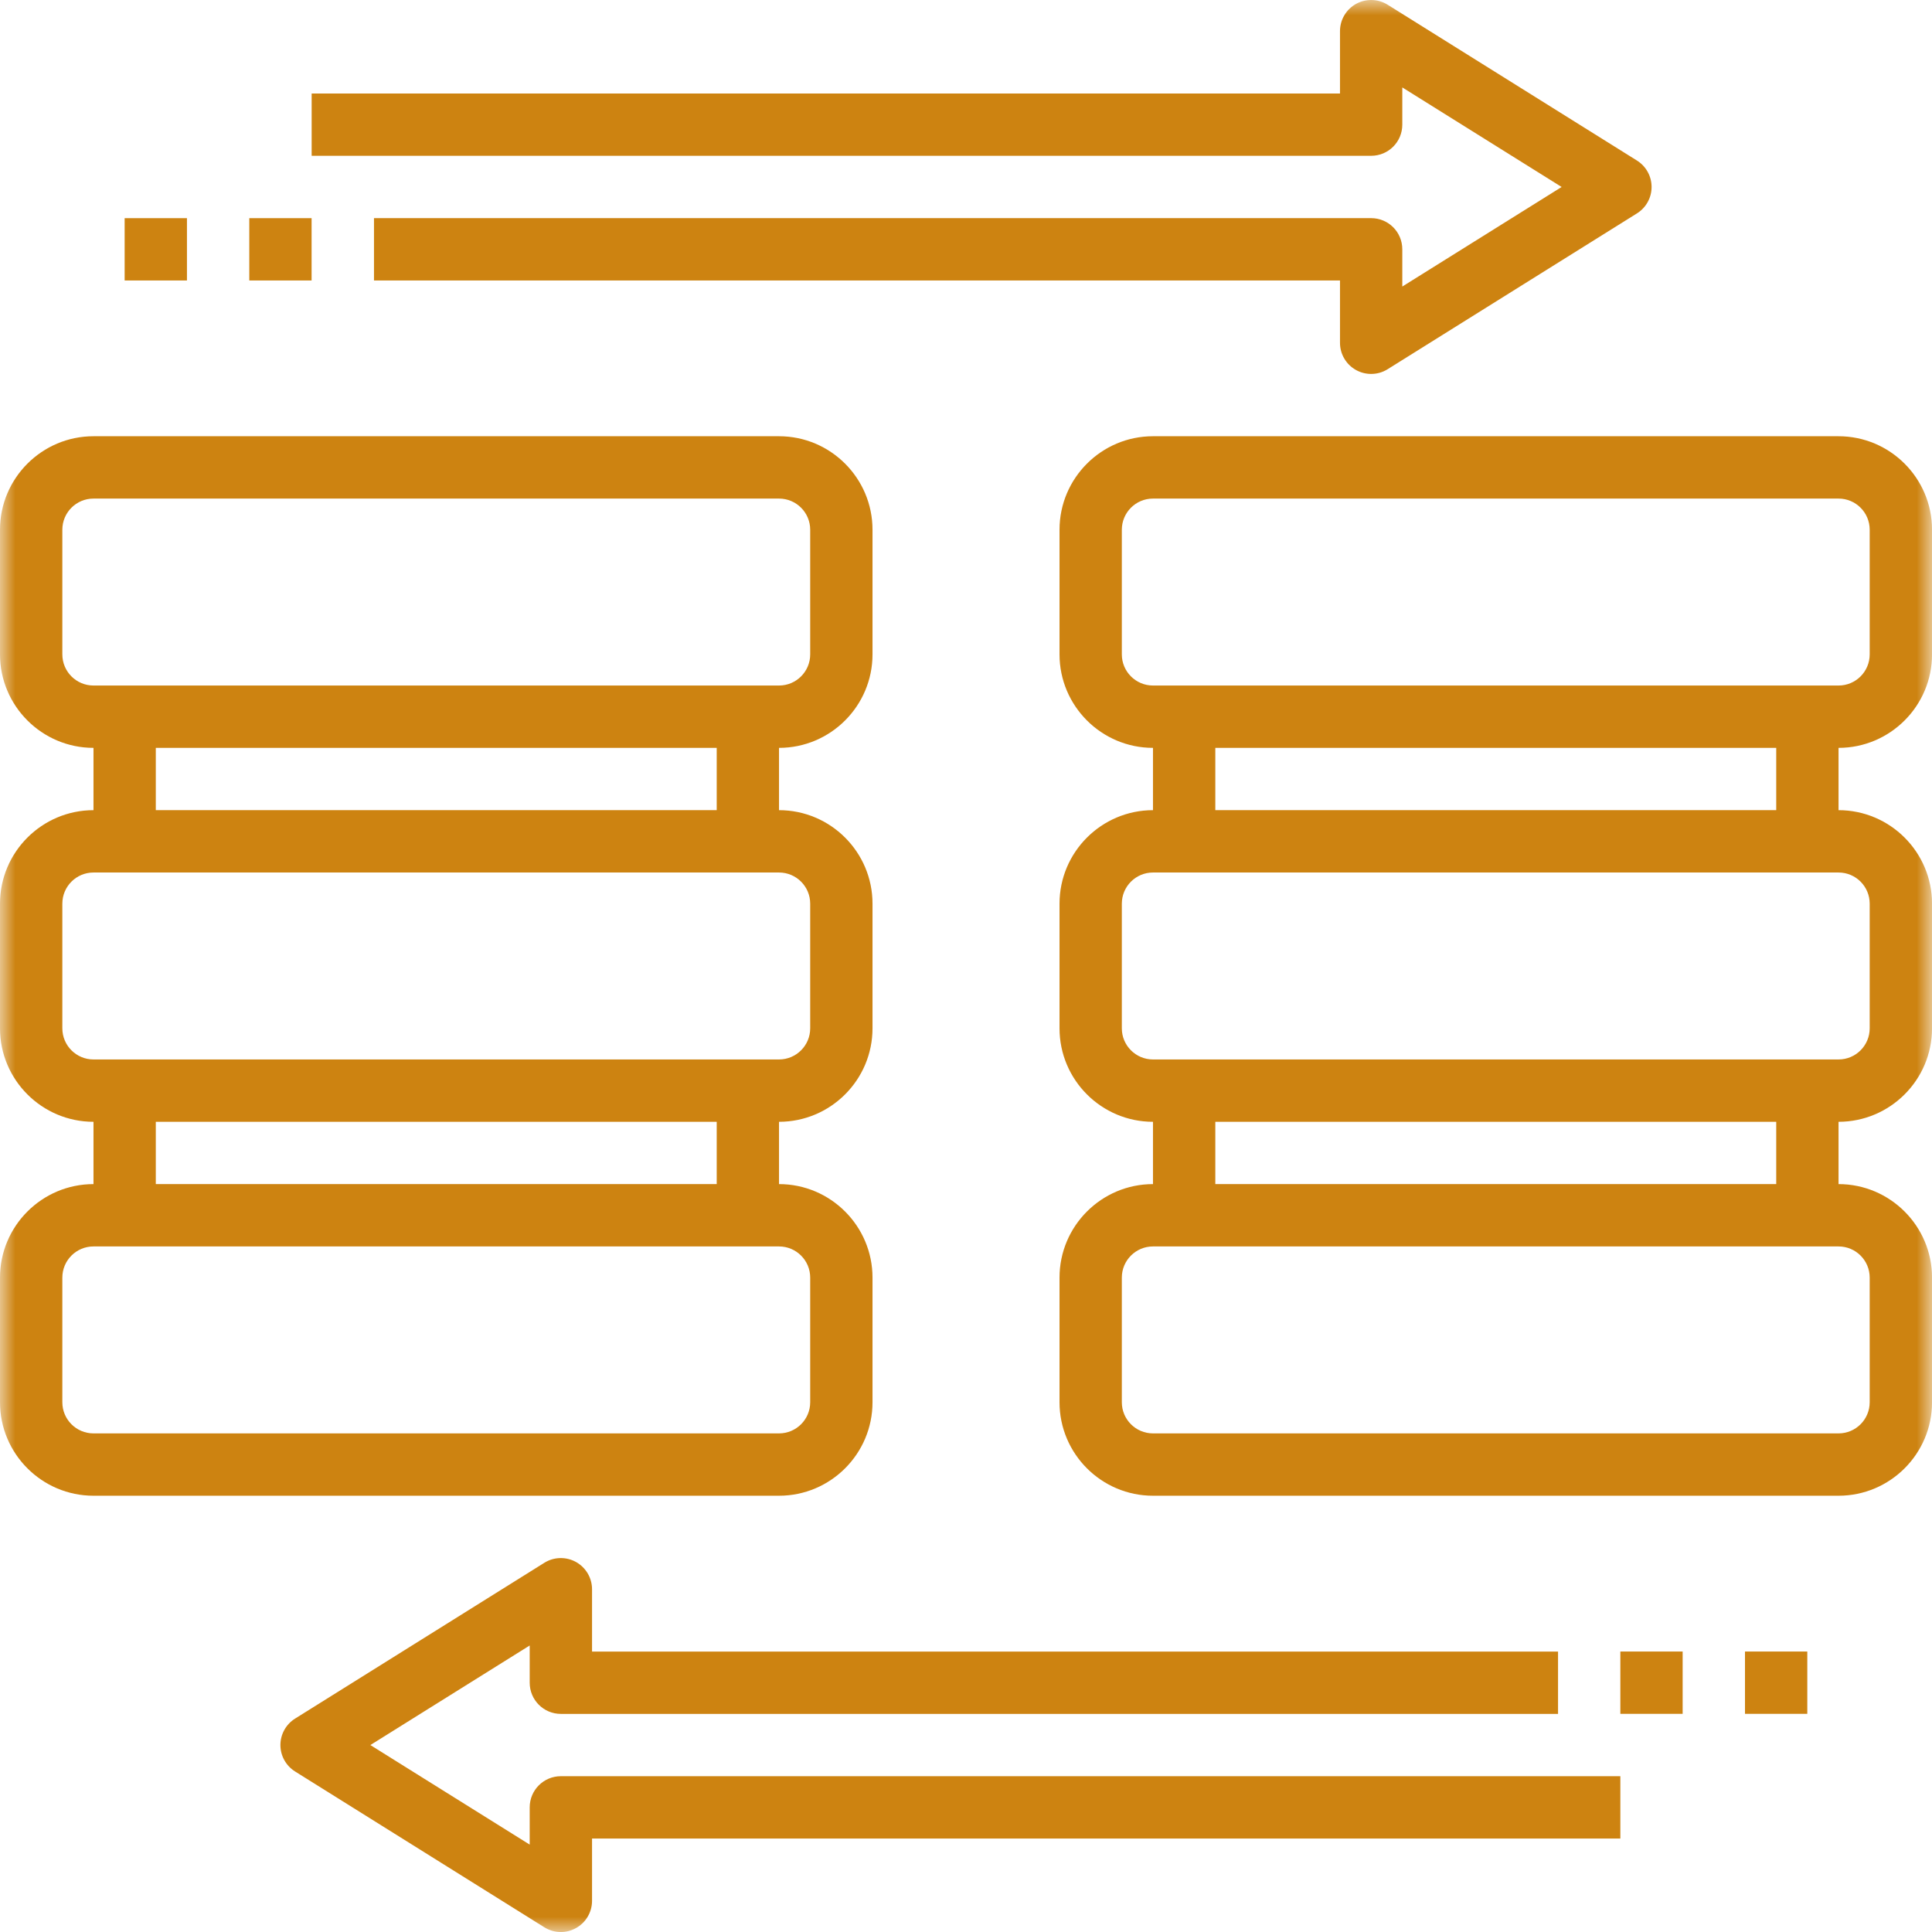
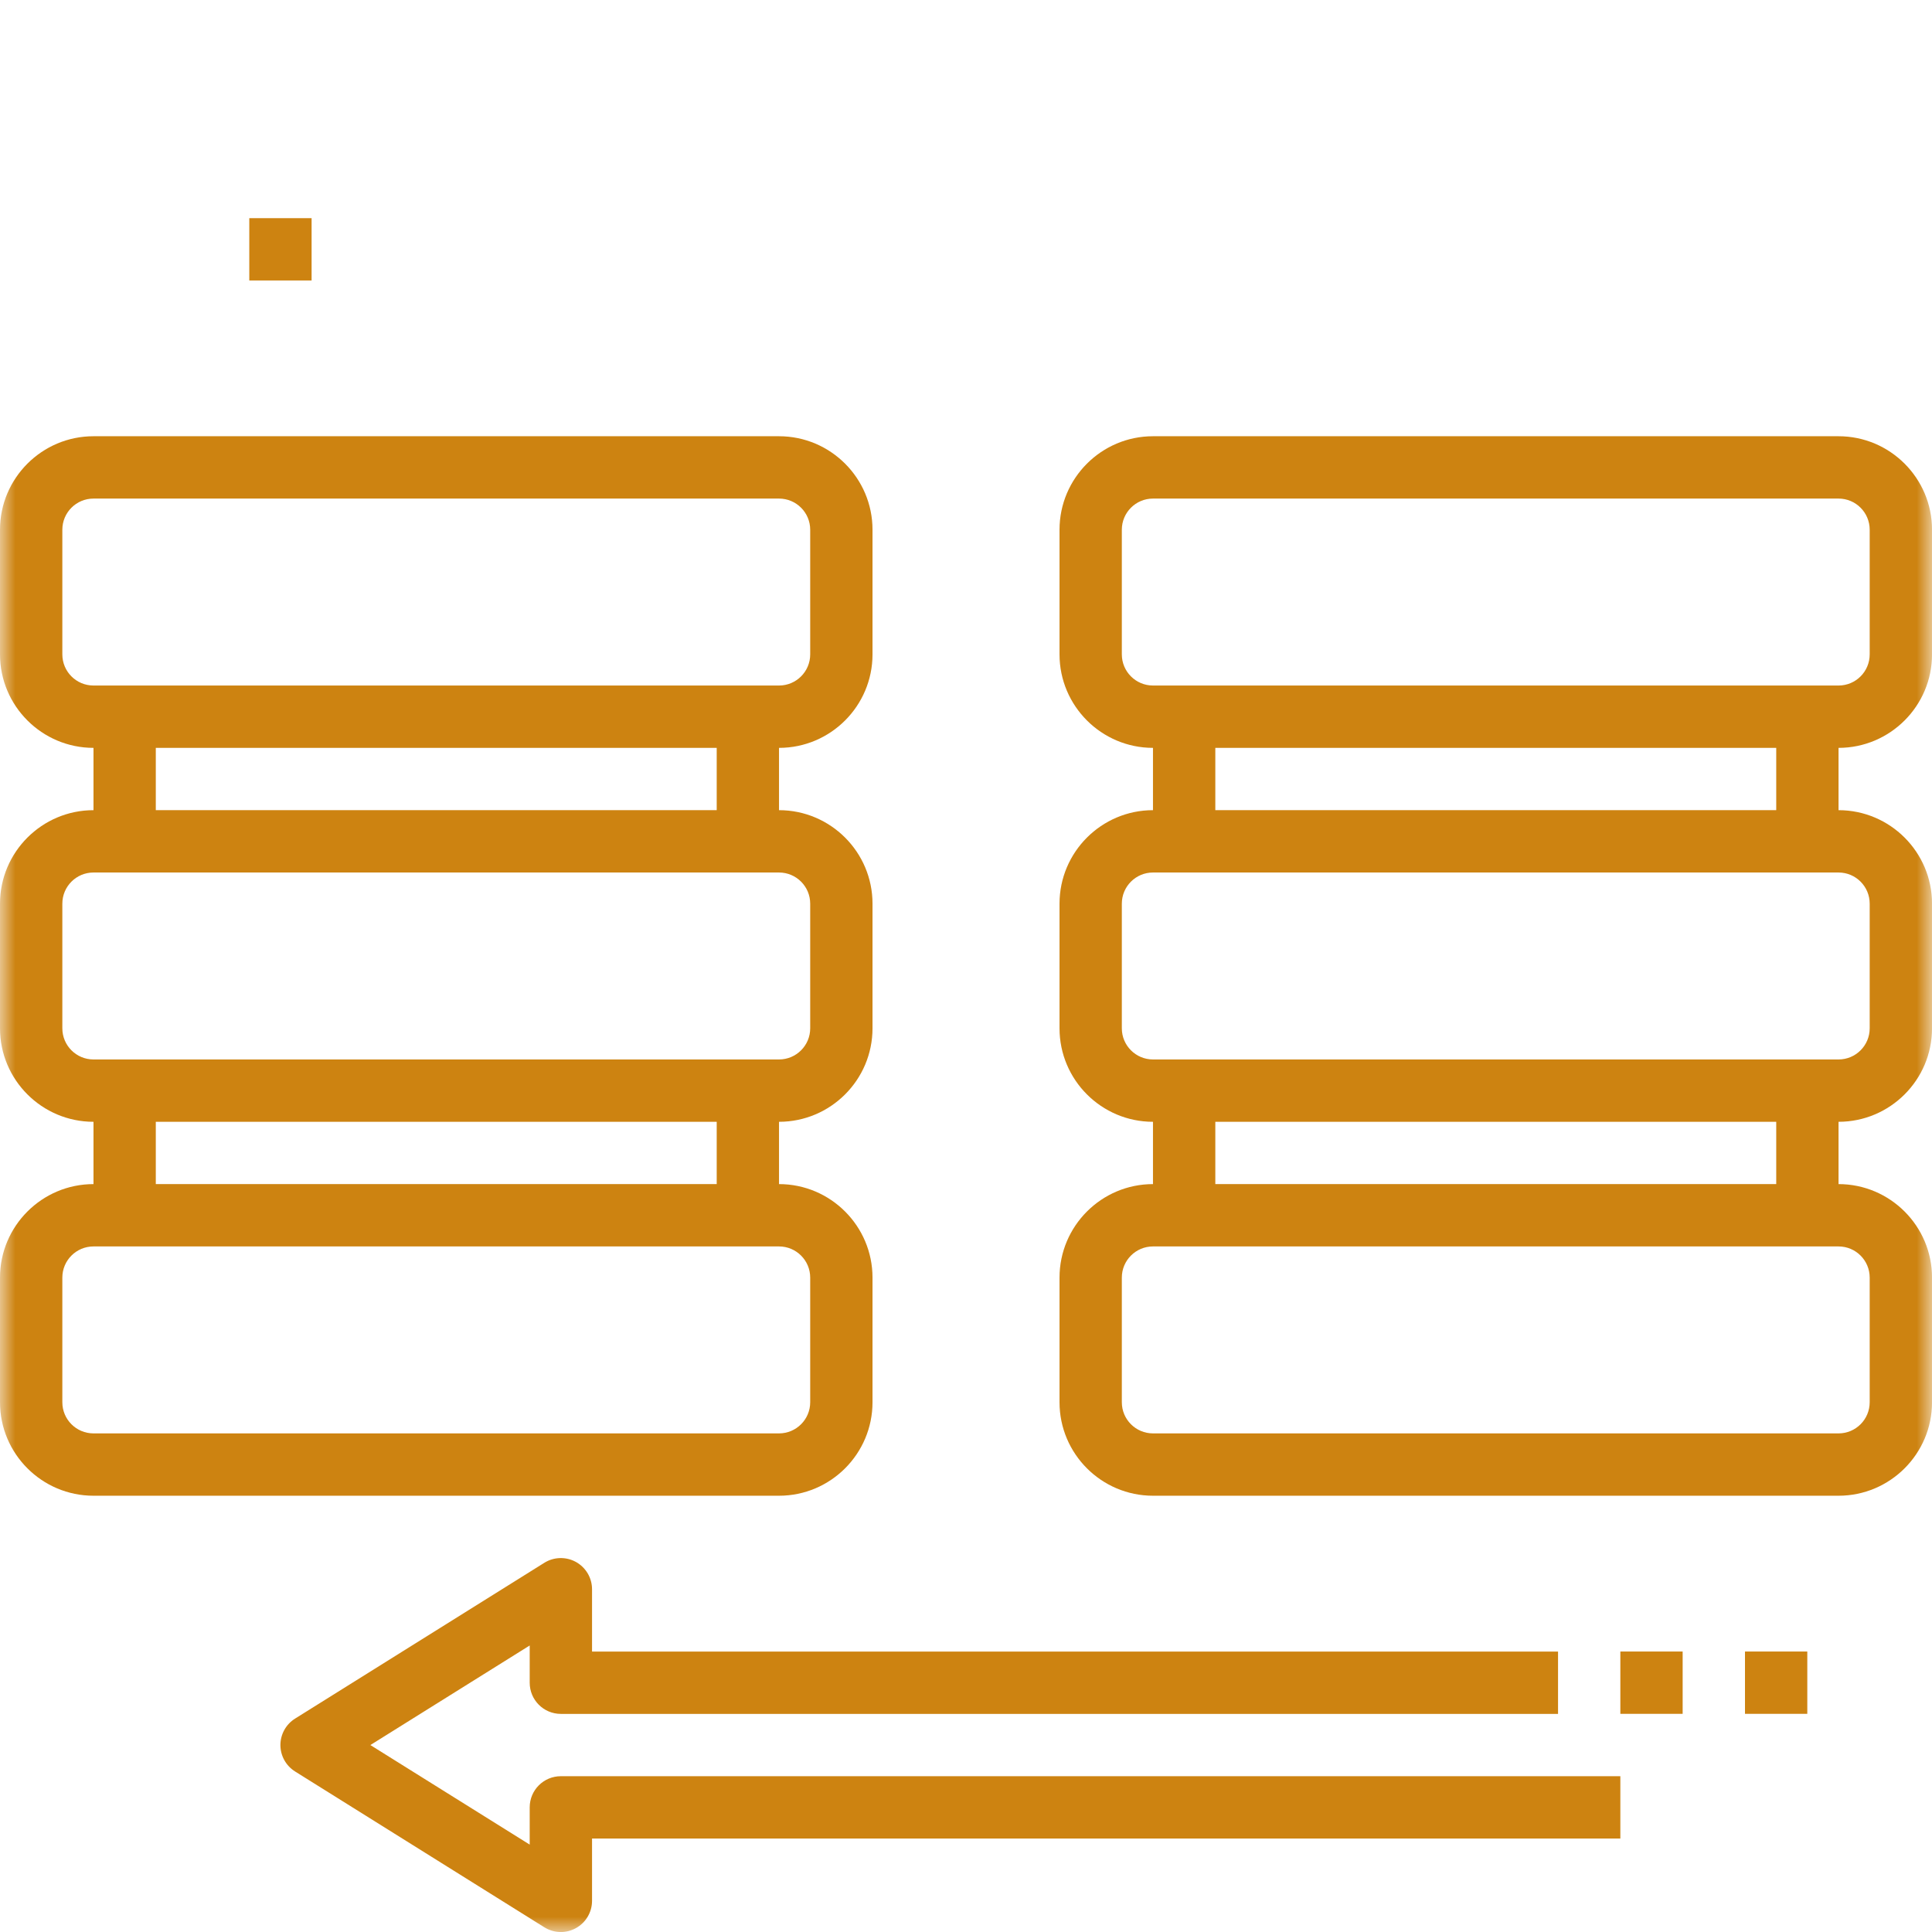
<svg xmlns="http://www.w3.org/2000/svg" width="64" height="64" viewBox="0 0 64 64" fill="none">
  <g clip-path="url(#clip0_186_117)">
    <mask id="mask0_186_117" style="mask-type:luminance" maskUnits="userSpaceOnUse" x="0" y="0" width="64" height="64">
      <path d="M64 0H0V64H64V0Z" fill="white" />
    </mask>
    <g mask="url(#mask0_186_117)">
      <path d="M28.903 46.451V42.322C28.903 40.615 27.514 39.225 25.806 39.225V37.161C27.514 37.161 28.903 35.772 28.903 34.064V29.935C28.903 28.228 27.514 26.838 25.806 26.838V24.774C27.514 24.774 28.903 23.384 28.903 21.677V17.548C28.903 15.841 27.514 14.451 25.806 14.451H3.097C1.389 14.451 0 15.841 0 17.548V21.677C0 23.384 1.389 24.774 3.097 24.774V26.838C1.389 26.838 0 28.228 0 29.935V34.064C0 35.772 1.389 37.161 3.097 37.161V39.225C1.389 39.225 0 40.615 0 42.322V46.451C0 48.159 1.389 49.548 3.097 49.548H25.806C27.514 49.548 28.903 48.159 28.903 46.451ZM2.065 21.677V17.548C2.065 16.978 2.527 16.516 3.097 16.516H25.806C26.376 16.516 26.839 16.978 26.839 17.548V21.677C26.839 22.247 26.376 22.709 25.806 22.709H3.097C2.527 22.709 2.065 22.247 2.065 21.677ZM5.161 24.774H23.742V26.838H5.161V24.774ZM2.065 34.064V29.935C2.065 29.365 2.527 28.903 3.097 28.903H25.806C26.376 28.903 26.839 29.365 26.839 29.935V34.064C26.839 34.634 26.376 35.096 25.806 35.096H3.097C2.527 35.096 2.065 34.634 2.065 34.064ZM5.161 37.161H23.742V39.225H5.161V37.161ZM2.065 46.451V42.322C2.065 41.752 2.527 41.29 3.097 41.29H25.806C26.376 41.29 26.839 41.752 26.839 42.322V46.451C26.839 47.021 26.376 47.483 25.806 47.483H3.097C2.527 47.483 2.065 47.021 2.065 46.451Z" fill="#CD8311" />
      <path d="M64.001 21.677V17.548C64.001 15.841 62.611 14.451 60.904 14.451H38.194C36.487 14.451 35.098 15.841 35.098 17.548V21.677C35.098 23.384 36.487 24.774 38.194 24.774V26.838C36.487 26.838 35.098 28.228 35.098 29.935V34.064C35.098 35.772 36.487 37.161 38.194 37.161V39.225C36.487 39.225 35.098 40.615 35.098 42.322V46.451C35.098 48.159 36.487 49.548 38.194 49.548H60.904C62.611 49.548 64.001 48.159 64.001 46.451V42.322C64.001 40.615 62.611 39.225 60.904 39.225V37.161C62.611 37.161 64.001 35.772 64.001 34.064V29.935C64.001 28.228 62.611 26.838 60.904 26.838V24.774C62.611 24.774 64.001 23.384 64.001 21.677ZM37.162 21.677V17.548C37.162 16.978 37.625 16.516 38.194 16.516H60.904C61.474 16.516 61.936 16.978 61.936 17.548V21.677C61.936 22.247 61.474 22.709 60.904 22.709H38.194C37.625 22.709 37.162 22.247 37.162 21.677ZM61.936 42.322V46.451C61.936 47.021 61.474 47.483 60.904 47.483H38.194C37.625 47.483 37.162 47.021 37.162 46.451V42.322C37.162 41.752 37.625 41.29 38.194 41.29H60.904C61.474 41.29 61.936 41.752 61.936 42.322ZM58.84 39.225H40.259V37.161H58.84V39.225ZM61.936 29.935V34.064C61.936 34.634 61.474 35.096 60.904 35.096H38.194C37.625 35.096 37.162 34.634 37.162 34.064V29.935C37.162 29.365 37.625 28.903 38.194 28.903H60.904C61.474 28.903 61.936 29.365 61.936 29.935ZM58.84 26.838H40.259V24.774H58.84V26.838Z" fill="#CD8311" />
-       <path d="M46.453 4.129V2.896L51.731 6.194L46.453 9.492V8.258C46.453 7.687 45.992 7.226 45.421 7.226H12.389V9.291H44.389V11.355C44.389 11.73 44.592 12.076 44.921 12.258C45.076 12.344 45.249 12.387 45.421 12.387C45.612 12.387 45.801 12.335 45.968 12.23L54.226 7.069C54.528 6.88 54.711 6.55 54.711 6.194C54.711 5.838 54.528 5.507 54.226 5.318L45.968 0.157C45.648 -0.043 45.248 -0.051 44.92 0.129C44.592 0.312 44.389 0.658 44.389 1.032V3.097H10.324V5.161H45.421C45.992 5.161 46.453 4.7 46.453 4.129Z" fill="#CD8311" />
      <path d="M17.547 59.871V61.105L12.269 57.807L17.547 54.509V55.742C17.547 56.313 18.009 56.775 18.579 56.775H51.612V54.71H19.612V52.646C19.612 52.271 19.408 51.925 19.079 51.742C18.753 51.562 18.35 51.57 18.031 51.77L9.773 56.932C9.473 57.12 9.289 57.451 9.289 57.807C9.289 58.163 9.473 58.493 9.774 58.682L18.032 63.844C18.2 63.948 18.388 64.001 18.579 64.001C18.752 64.001 18.924 63.957 19.079 63.871C19.408 63.689 19.612 63.343 19.612 62.968V60.904H53.676V58.839H18.579C18.009 58.839 17.547 59.301 17.547 59.871Z" fill="#CD8311" />
-       <path d="M53.676 54.709H55.74V56.773H53.676V54.709Z" fill="#CD8311" />
+       <path d="M53.676 54.709H55.74V56.773H53.676V54.709" fill="#CD8311" />
      <path d="M57.805 54.709H59.869V56.773H57.805V54.709Z" fill="#CD8311" />
      <path d="M8.258 7.227H10.322V9.291H8.258V7.227Z" fill="#CD8311" />
-       <path d="M4.129 7.227H6.193V9.291H4.129V7.227Z" fill="#CD8311" />
    </g>
  </g>
  <defs>
    <clipPath id="clip0_186_117">
      <rect width="64" height="64" fill="white" />
    </clipPath>
  </defs>
</svg>